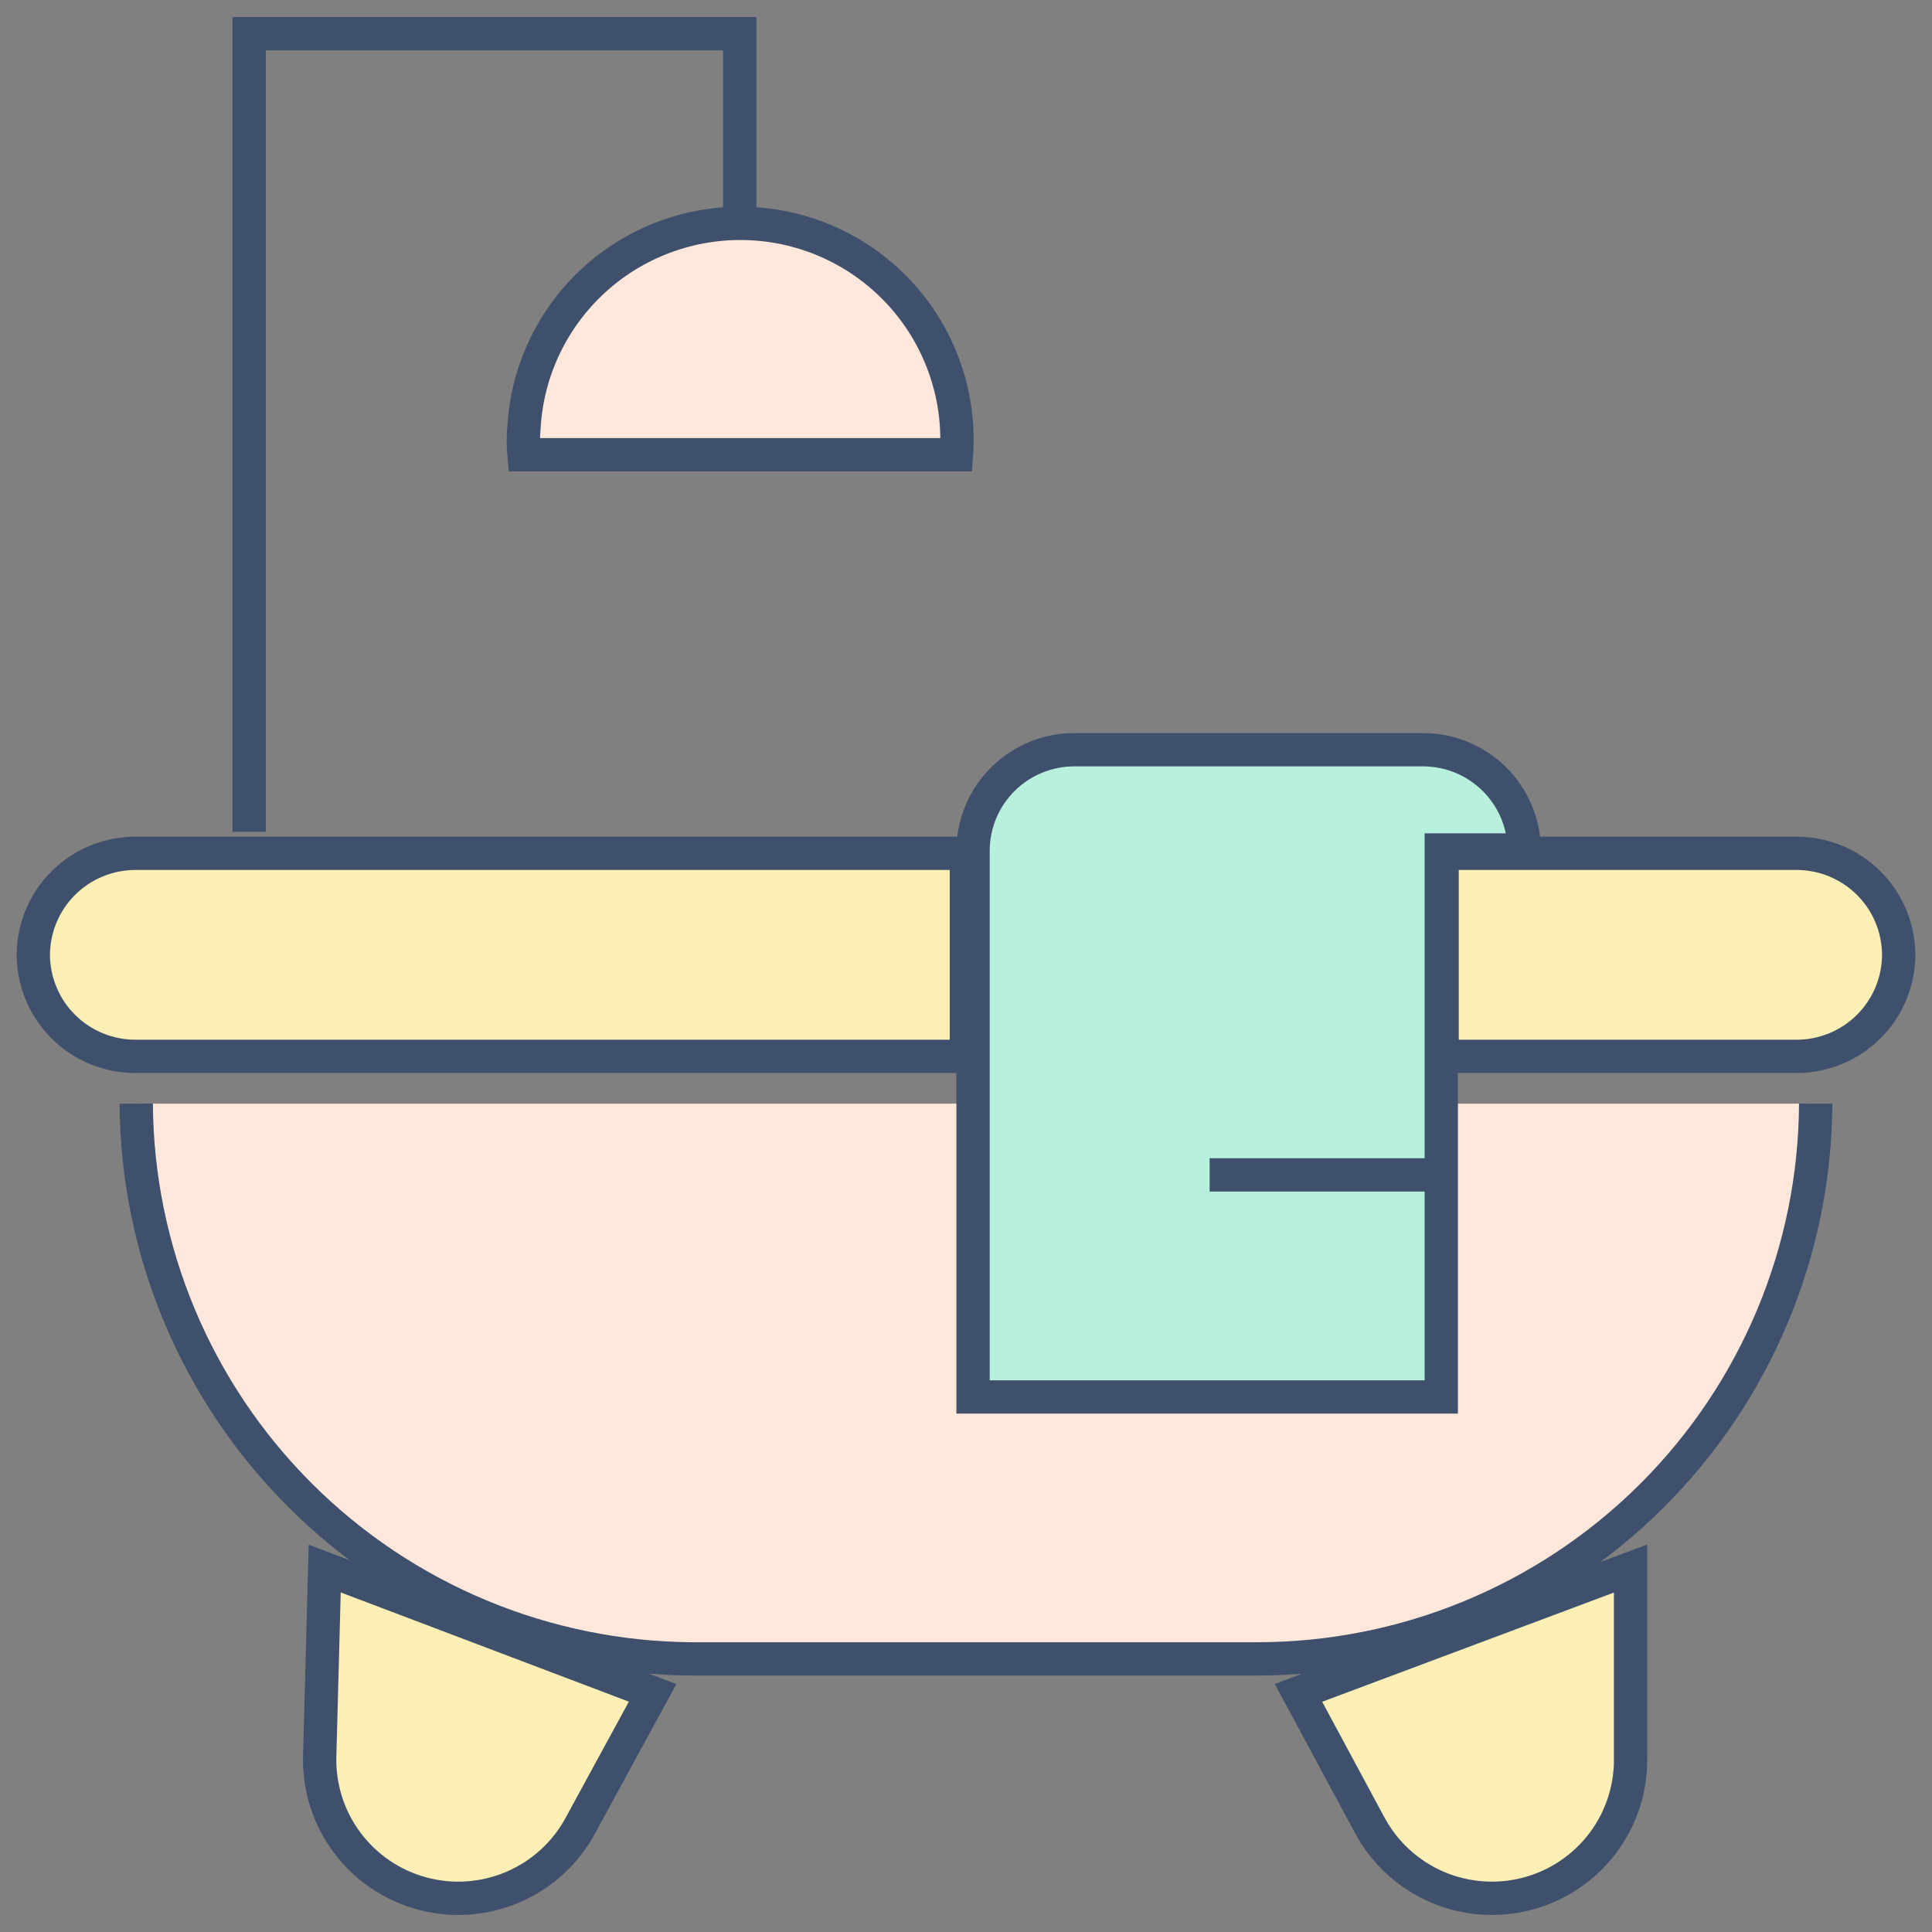
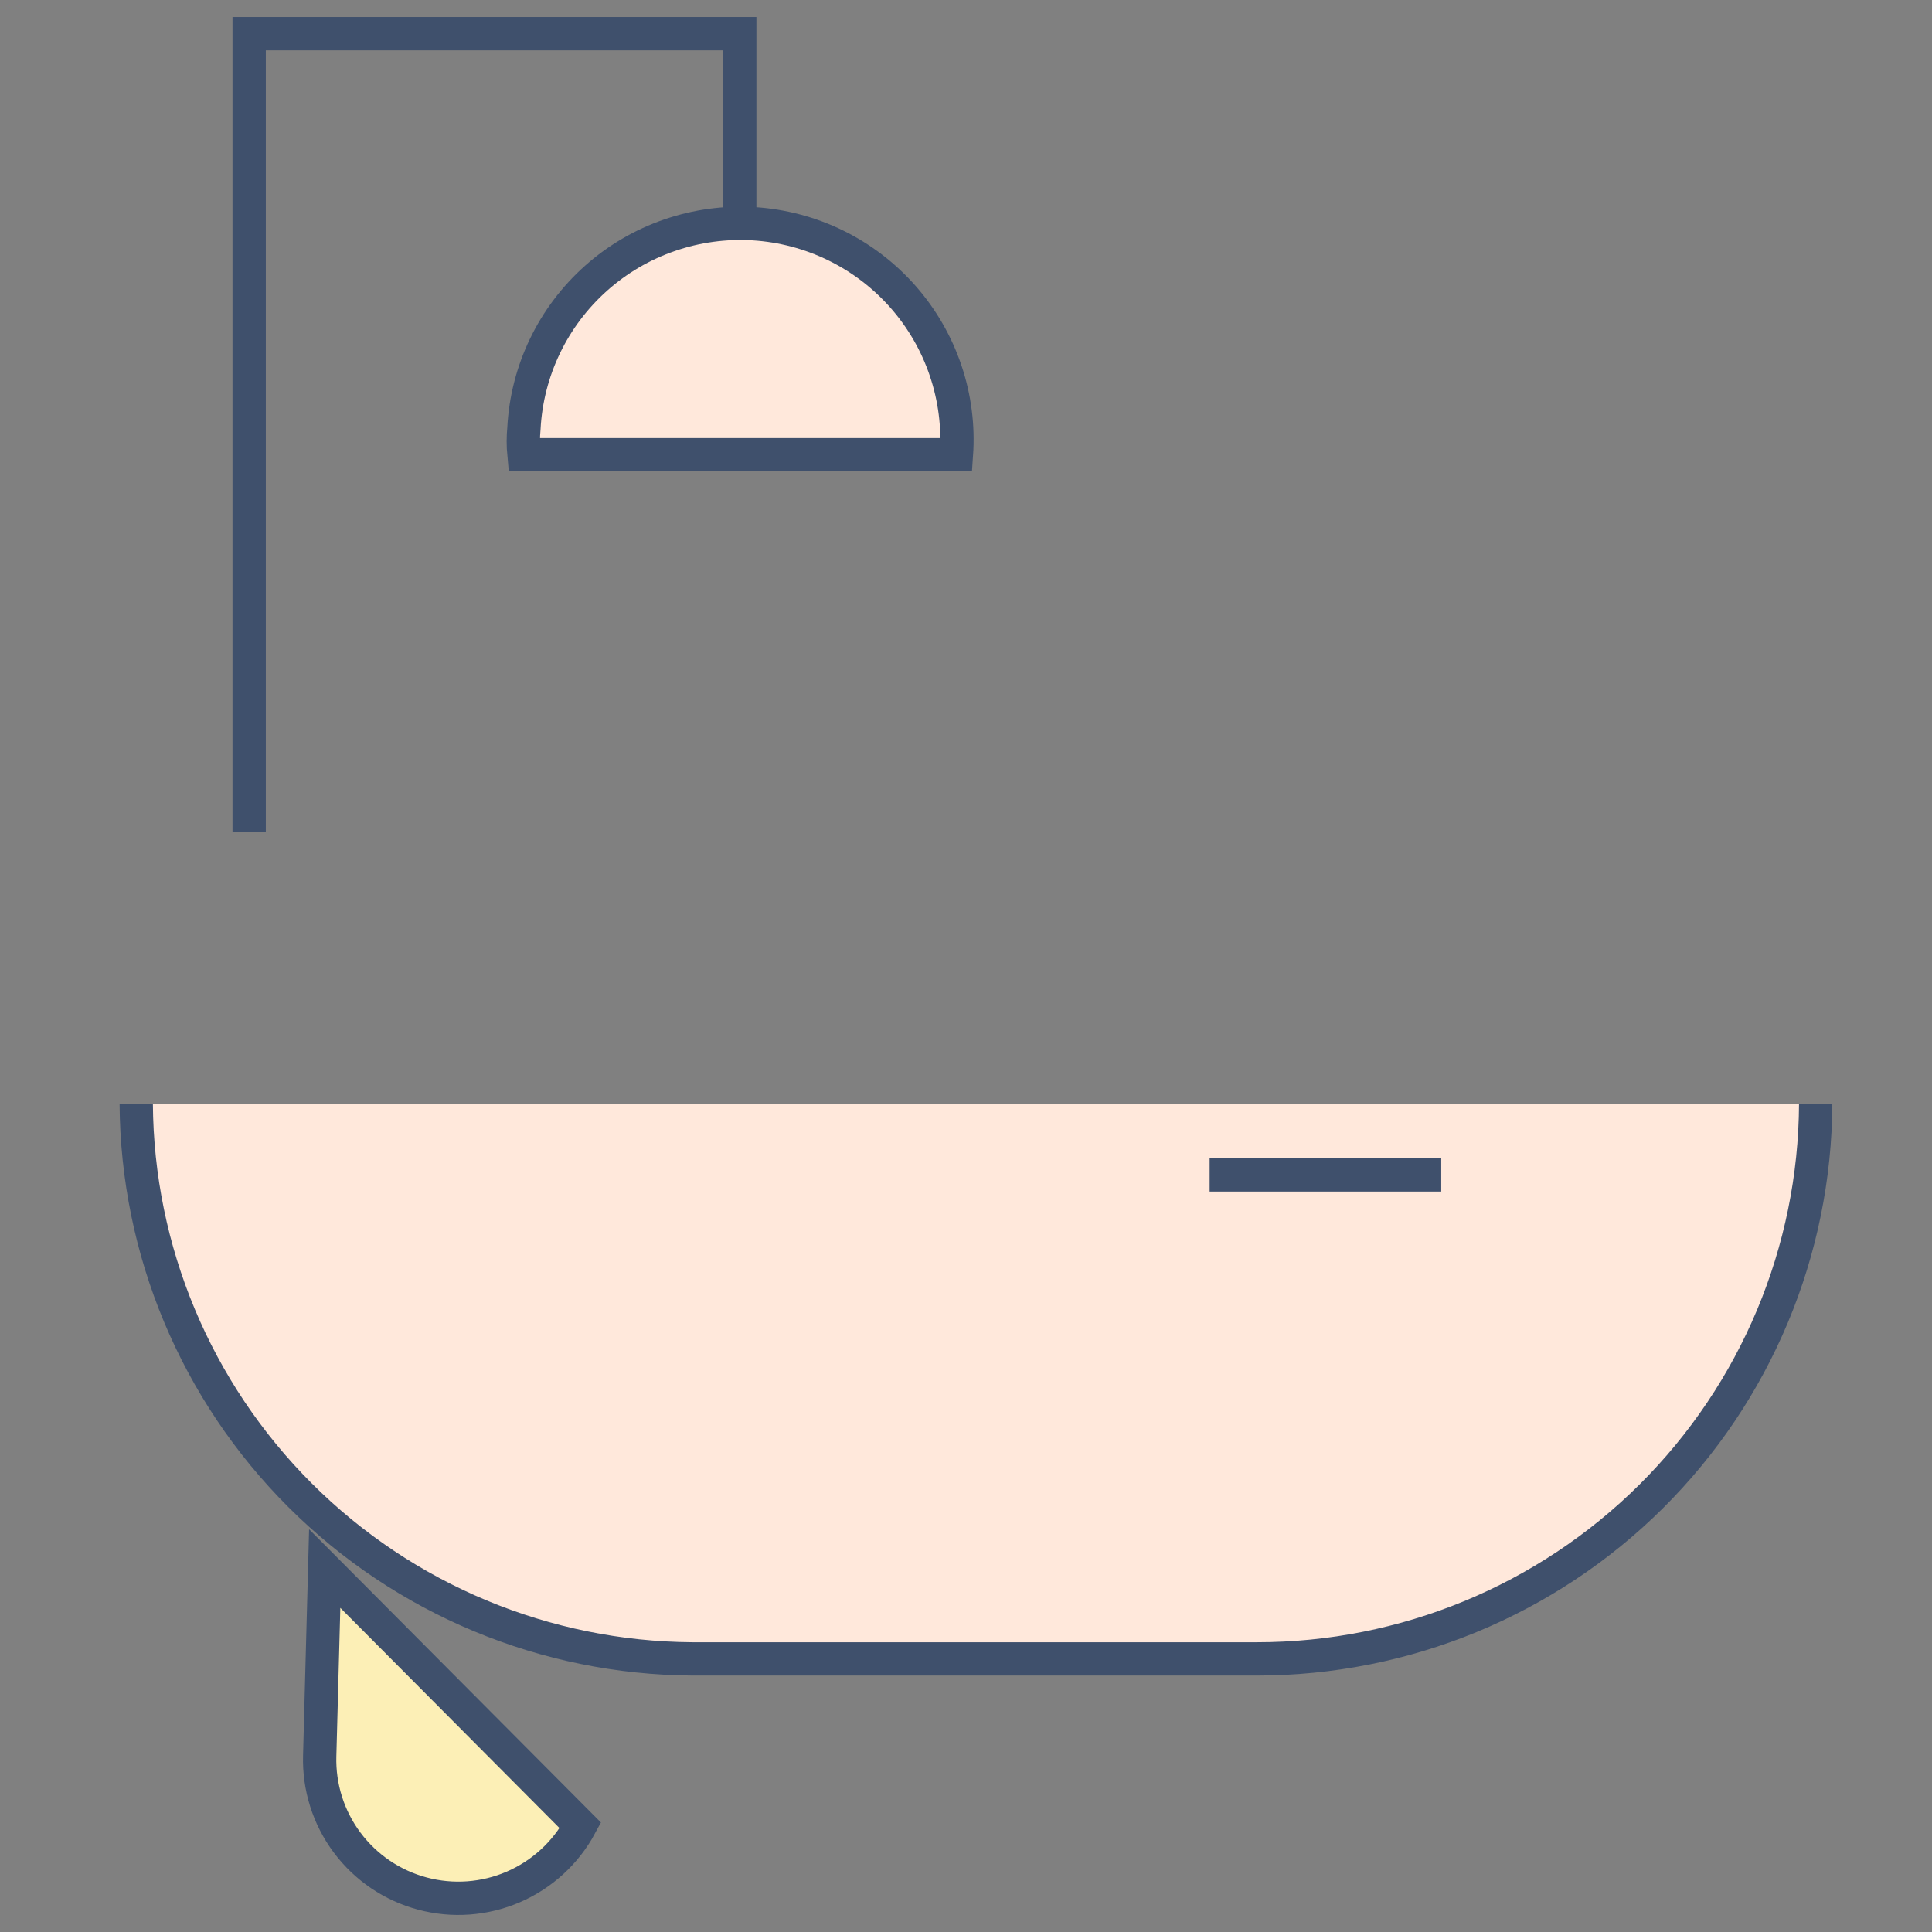
<svg xmlns="http://www.w3.org/2000/svg" width="58" height="58" viewBox="0 0 58 58" fill="none">
  <rect x="0" y="0" width="58" height="58" fill="#808080" stroke="none" />
-   <path d="M48.95 47.089V52.712C48.977 53.647 48.688 54.565 48.128 55.315C47.568 56.066 46.771 56.606 45.865 56.847C44.96 57.089 43.999 57.019 43.139 56.648C42.278 56.276 41.569 55.626 41.124 54.802L38.981 50.821L48.95 47.089Z" fill="#FCEFB6" stroke="#3F506C" strokeWidth="1.25" strokeLinecap="round" strokeLinejoin="round" />
-   <path d="M9.748 47.089L9.598 52.712C9.571 53.647 9.86 54.565 10.42 55.315C10.98 56.066 11.777 56.606 12.683 56.847C13.588 57.089 14.549 57.019 15.409 56.648C16.27 56.276 16.98 55.626 17.424 54.802L19.592 50.821L9.748 47.089Z" fill="#FCEFB6" stroke="#3F506C" strokeWidth="1.25" strokeLinecap="round" strokeLinejoin="round" />
+   <path d="M9.748 47.089L9.598 52.712C9.571 53.647 9.86 54.565 10.42 55.315C10.98 56.066 11.777 56.606 12.683 56.847C13.588 57.089 14.549 57.019 15.409 56.648C16.27 56.276 16.98 55.626 17.424 54.802L9.748 47.089Z" fill="#FCEFB6" stroke="#3F506C" strokeWidth="1.25" strokeLinecap="round" strokeLinejoin="round" />
  <path d="M54.508 33.132C54.488 37.56 52.712 41.8 49.569 44.924C46.425 48.048 42.17 49.801 37.735 49.801H20.788C16.368 49.775 12.136 48.011 9.01 44.89C5.884 41.77 4.116 37.545 4.09 33.132" fill="#FFE8DB" />
  <path d="M54.508 33.132C54.488 37.56 52.712 41.8 49.569 44.924C46.425 48.048 42.17 49.801 37.735 49.801H20.788C16.368 49.775 12.136 48.011 9.01 44.89C5.884 41.77 4.116 37.545 4.09 33.132" stroke="#3F506C" strokeWidth="1.25" strokeLinecap="round" strokeLinejoin="round" />
-   <path d="M45.76 25.518H43.268V41.938H29.212V25.518C29.218 24.717 29.541 23.951 30.111 23.387C30.68 22.824 31.45 22.507 32.252 22.507H42.719C43.522 22.507 44.291 22.824 44.861 23.387C45.43 23.951 45.753 24.717 45.76 25.518Z" fill="#B7F0DD" stroke="#3F506C" strokeWidth="1.25" strokeLinecap="round" strokeLinejoin="round" />
  <path d="M43.267 35.271H36.314" stroke="#3F506C" strokeWidth="1.25" strokeLinecap="round" strokeLinejoin="round" />
  <path d="M28.713 13.651C28.773 12.796 28.663 11.937 28.388 11.125C28.114 10.312 27.681 9.562 27.115 8.917C26.549 8.273 25.86 7.746 25.09 7.369C24.319 6.991 23.48 6.77 22.623 6.717C21.766 6.665 20.907 6.782 20.096 7.063C19.284 7.343 18.536 7.781 17.895 8.352C17.254 8.923 16.733 9.614 16.361 10.387C15.989 11.16 15.774 11.999 15.729 12.855C15.704 13.12 15.704 13.386 15.729 13.651H28.713Z" fill="#FFE8DB" stroke="#3F506C" strokeWidth="1.25" strokeLinecap="round" strokeLinejoin="round" />
  <path d="M7.48 24.971V1.011H22.208V6.584" stroke="#3F506C" strokeWidth="1.25" strokeLinecap="round" strokeLinejoin="round" />
-   <path d="M29.012 31.713H4.09C3.688 31.716 3.289 31.64 2.915 31.49C2.542 31.339 2.202 31.116 1.915 30.834C1.628 30.552 1.4 30.217 1.243 29.847C1.086 29.477 1.003 29.079 1 28.678C1 28.274 1.08 27.874 1.236 27.501C1.391 27.128 1.619 26.789 1.907 26.505C2.194 26.22 2.535 25.995 2.91 25.843C3.284 25.691 3.686 25.614 4.09 25.617H29.012V31.713Z" fill="#FCEFB6" stroke="#3F506C" strokeWidth="1.25" strokeLinecap="round" strokeLinejoin="round" />
-   <path d="M43.293 31.713H53.935C54.748 31.713 55.527 31.39 56.102 30.817C56.677 30.243 57 29.464 57 28.653C56.993 27.845 56.668 27.073 56.093 26.505C55.519 25.936 54.743 25.617 53.935 25.617H43.293V31.713Z" fill="#FCEFB6" stroke="#3F506C" strokeWidth="1.25" strokeLinecap="round" strokeLinejoin="round" />
</svg>